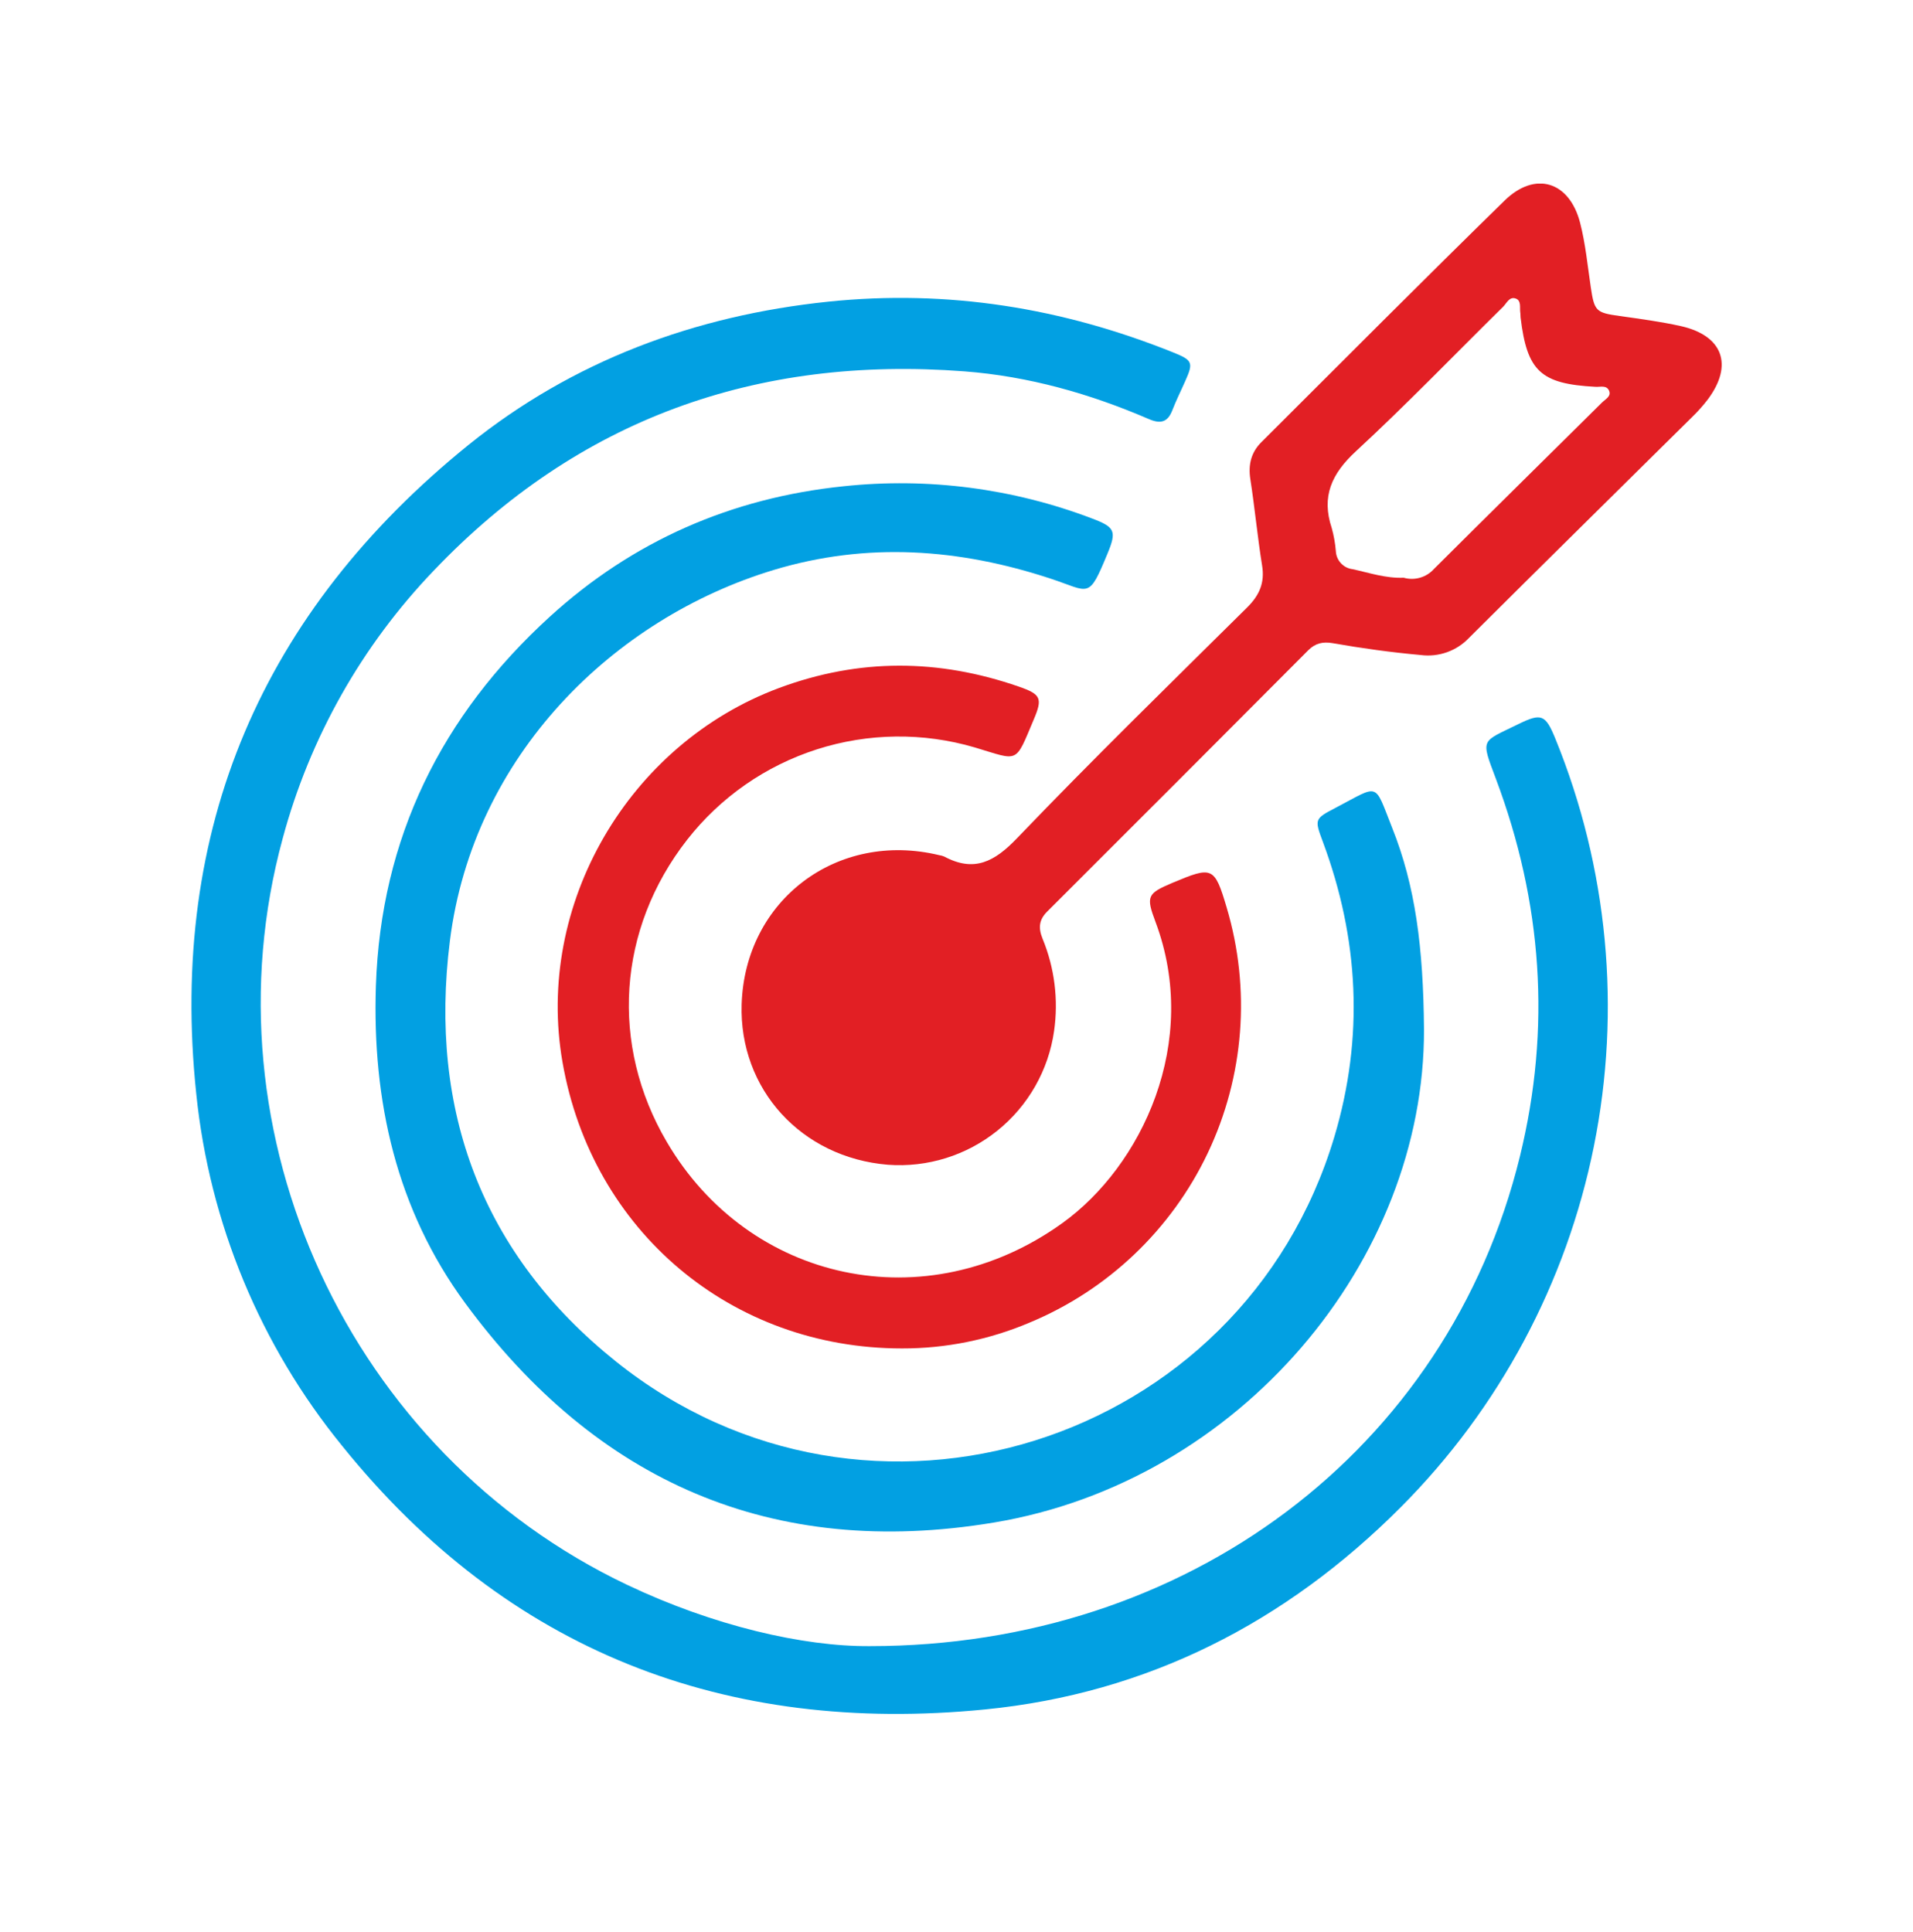
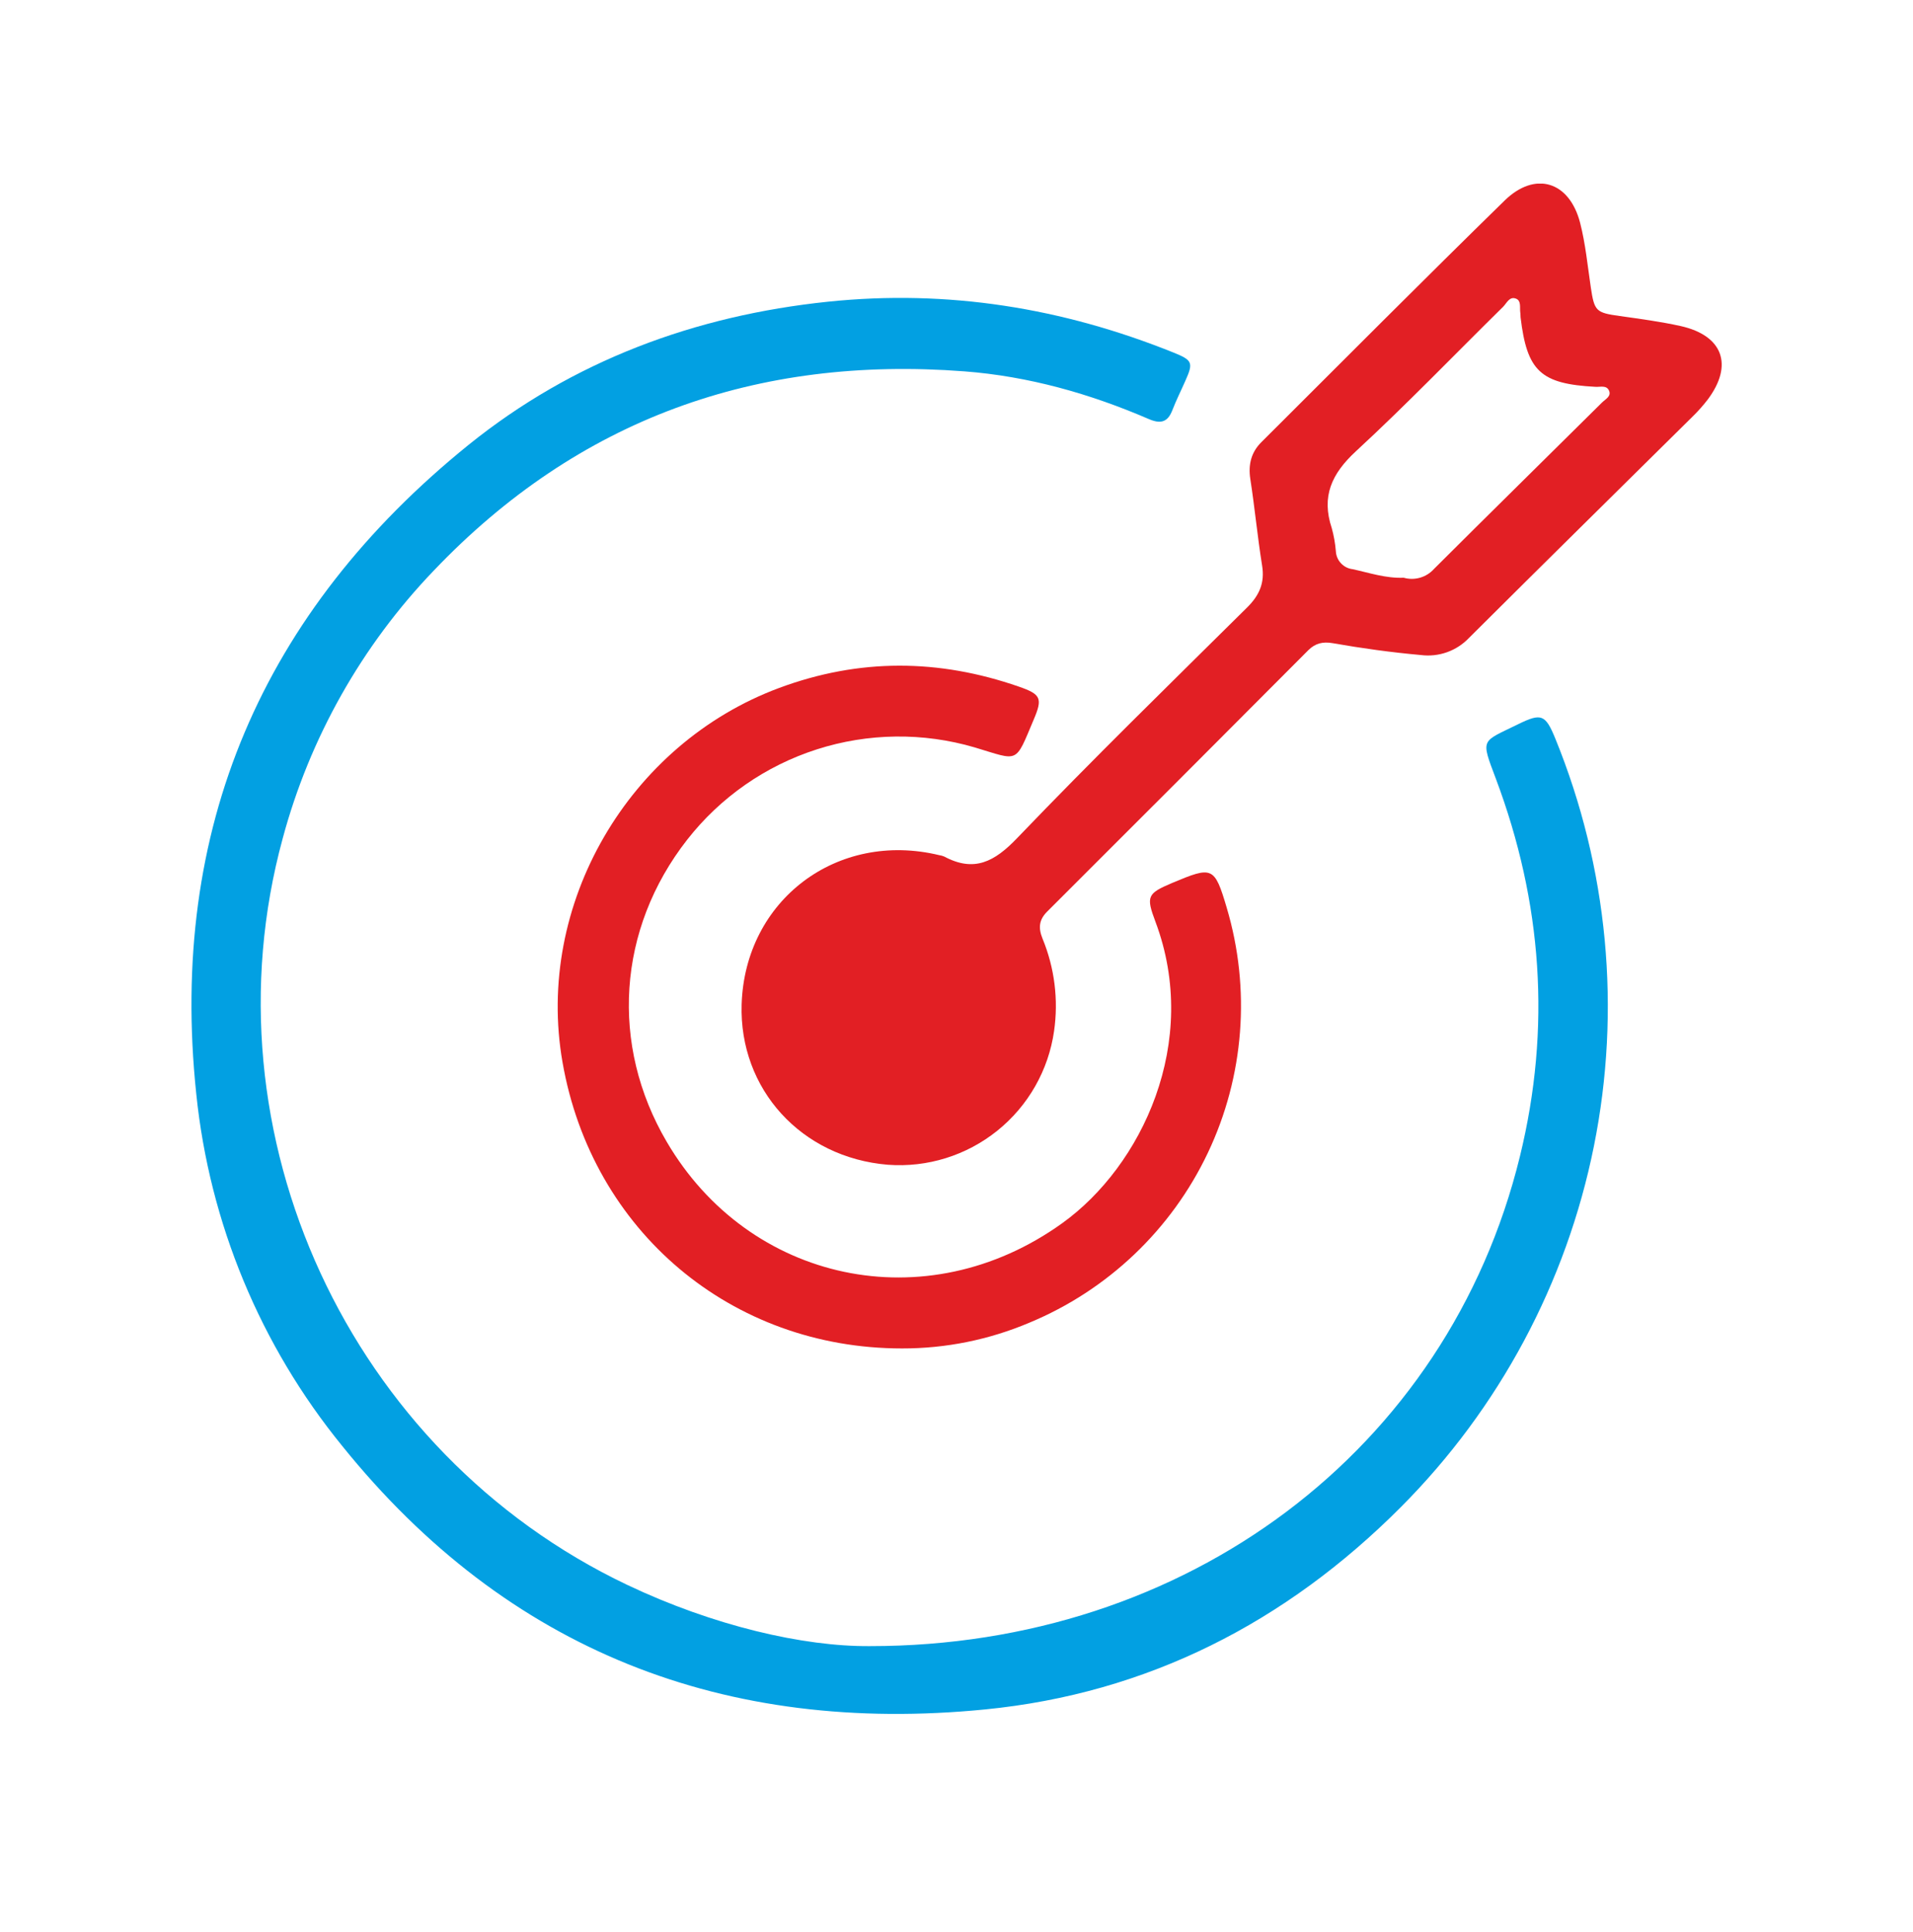
<svg xmlns="http://www.w3.org/2000/svg" width="100" height="101" viewBox="0 0 100 101" fill="none">
  <g clip-path="url(#clip0_406_2437)">
    <path d="M45.482 86.055C62.009 86.055 75.685 75.846 79.452 60.453C81.096 53.74 80.617 47.161 78.194 40.708C77.391 38.574 77.423 38.814 79.355 37.862C80.576 37.263 80.785 37.347 81.305 38.617C84.056 45.367 84.756 52.778 83.319 59.923C81.882 67.068 78.37 73.631 73.224 78.792C67.205 84.829 59.972 88.527 51.494 89.365C37.923 90.705 26.535 86.32 17.888 75.59C13.604 70.332 10.952 63.935 10.26 57.189C8.8 43.326 13.714 31.973 24.49 23.259C29.936 18.867 36.319 16.494 43.304 15.77C49.549 15.124 55.538 16.095 61.336 18.428C62.339 18.832 62.39 18.955 61.963 19.909C61.74 20.419 61.487 20.916 61.288 21.434C61.046 22.068 60.679 22.177 60.059 21.91C56.975 20.579 53.764 19.67 50.415 19.414C39.563 18.583 30.235 21.896 22.67 29.834C18.904 33.763 16.189 38.578 14.777 43.834C10.56 59.294 18.262 75.952 32.793 82.856C37.281 84.989 41.993 86.085 45.482 86.055Z" fill="#02A0E2" />
    <path d="M38.768 52.503C38.943 47.057 43.759 43.412 49.103 44.707C49.19 44.72 49.275 44.743 49.356 44.777C50.927 45.618 51.991 45.047 53.17 43.814C57.098 39.717 61.16 35.749 65.195 31.754C65.831 31.123 66.123 30.471 65.975 29.567C65.733 28.064 65.593 26.548 65.359 25.044C65.241 24.284 65.408 23.639 65.94 23.112C70.169 18.896 74.373 14.667 78.647 10.489C80.243 8.926 82.036 9.472 82.599 11.65C82.881 12.748 82.99 13.894 83.157 15.02C83.343 16.269 83.429 16.348 84.665 16.52C85.734 16.67 86.809 16.814 87.862 17.047C90.061 17.543 90.617 19.076 89.281 20.872C89.032 21.197 88.76 21.504 88.466 21.789C84.578 25.638 80.677 29.475 76.801 33.338C76.48 33.678 76.084 33.938 75.644 34.095C75.204 34.252 74.733 34.303 74.269 34.243C72.723 34.104 71.19 33.892 69.663 33.623C69.152 33.537 68.764 33.623 68.393 33.988C63.85 38.549 59.3 43.104 54.742 47.653C54.303 48.092 54.273 48.516 54.5 49.076C55.127 50.601 55.335 52.266 55.101 53.898C54.809 55.948 53.749 57.81 52.136 59.108C50.522 60.407 48.477 61.044 46.412 60.89C41.893 60.518 38.633 56.941 38.768 52.503ZM73.377 30.202C73.657 30.282 73.953 30.281 74.233 30.2C74.512 30.12 74.764 29.962 74.958 29.746C77.874 26.835 80.814 23.948 83.742 21.044C83.918 20.869 84.245 20.719 84.109 20.419C83.974 20.118 83.647 20.243 83.394 20.222C80.536 20.067 79.825 19.409 79.487 16.594C79.477 16.508 79.487 16.419 79.47 16.332C79.436 16.079 79.531 15.733 79.257 15.617C78.906 15.47 78.763 15.849 78.572 16.039C76.01 18.562 73.516 21.157 70.877 23.593C69.61 24.763 69.064 25.953 69.616 27.608C69.725 28.002 69.797 28.406 69.83 28.814C69.841 29.05 69.936 29.274 70.097 29.446C70.257 29.619 70.474 29.729 70.708 29.756C71.578 29.944 72.442 30.241 73.372 30.202H73.377Z" fill="#E21F24" />
-     <path d="M74.438 53.807C74.48 65.892 64.823 77.457 51.942 79.597C40.377 81.519 31.177 77.457 24.316 68.123C20.727 63.237 19.452 57.561 19.65 51.539C19.905 43.809 23.081 37.402 28.736 32.244C33.072 28.287 38.223 26.025 44.103 25.42C48.51 24.952 52.964 25.532 57.104 27.112C58.284 27.558 58.376 27.771 57.901 28.922C56.891 31.365 56.984 30.93 54.936 30.255C50.145 28.674 45.328 28.323 40.442 29.797C32.087 32.323 24.733 39.478 23.517 49.194C22.405 58.071 25.207 65.572 32.19 71.169C45.366 81.733 64.939 75.547 69.753 59.425C71.304 54.228 71.039 49.081 69.15 44.006C68.707 42.818 68.713 42.807 69.832 42.222C72.135 41.017 71.815 40.857 72.767 43.259C73.988 46.309 74.403 49.529 74.438 53.807Z" fill="#02A0E2" />
    <path d="M47.15 70.493C38.23 70.493 30.95 64.365 29.406 55.537C27.958 47.289 32.858 38.892 40.725 35.966C44.92 34.406 49.07 34.441 53.254 35.893C54.41 36.293 54.511 36.502 54.041 37.607C53.045 39.961 53.297 39.775 50.956 39.074C48.255 38.28 45.377 38.315 42.696 39.176C40.015 40.036 37.654 41.682 35.92 43.9C32.269 48.572 31.879 54.627 34.852 59.69C39.142 67.022 48.4 69.068 55.529 63.944C59.686 60.957 62.762 54.476 60.401 48.189C59.899 46.853 59.972 46.711 61.28 46.156C63.374 45.278 63.486 45.29 64.124 47.449C65.391 51.701 65.039 56.272 63.134 60.279C61.229 64.286 57.907 67.446 53.81 69.147C51.703 70.04 49.438 70.498 47.15 70.493Z" fill="#E21F24" />
  </g>
  <defs>
    <clipPath id="clip0_406_2437">
      <rect width="80" height="80" fill="white" transform="translate(10 9.6)" />
    </clipPath>
  </defs>
</svg>